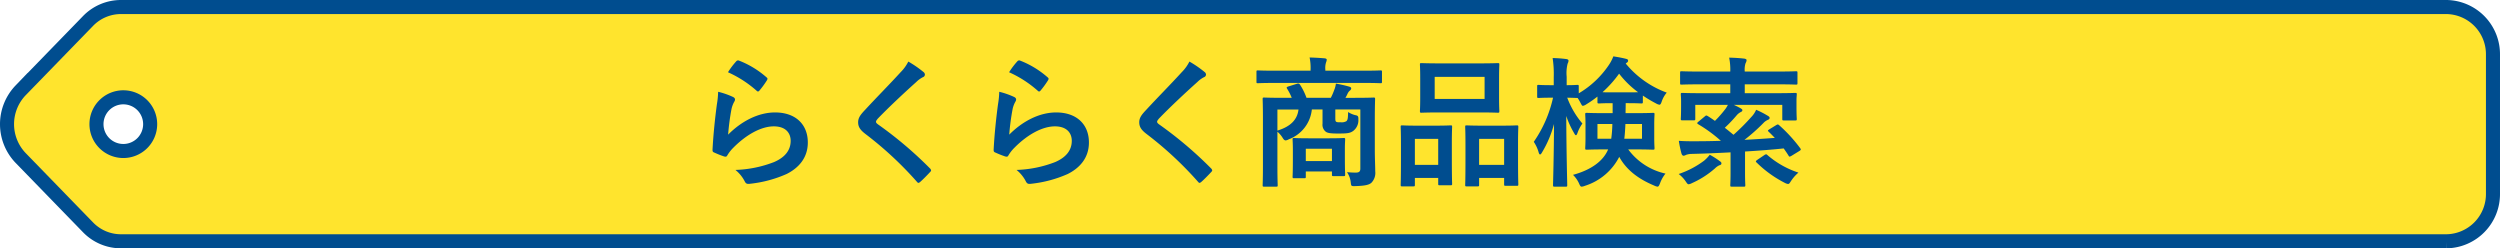
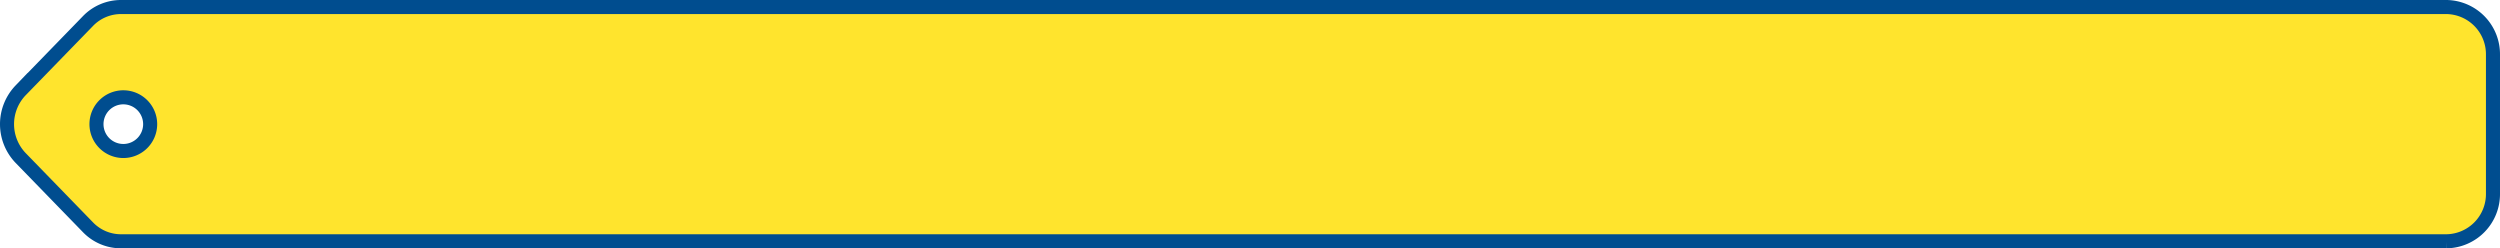
<svg xmlns="http://www.w3.org/2000/svg" width="533.599" height="53" viewBox="0 0 533.599 53">
  <g id="img-title-rakuraku" transform="translate(4857.5 -575.5)">
    <g id="img_midasi_shiori" transform="translate(-2093 -1569)">
      <g id="img_midasi_shiori-2" data-name="img_midasi_shiori" transform="translate(-3231 -917)">
        <path id="パス_1373" data-name="パス 1373" d="M1170.128,288.432H673.751a9.793,9.793,0,0,0-7.017,2.992l-14.37,14.787a10.421,10.421,0,0,0,0,14.443l14.37,14.787a9.783,9.783,0,0,0,7.017,2.992h496.377a10.074,10.074,0,0,0,9.926-10.215V298.647A10.074,10.074,0,0,0,1170.128,288.432ZM674.275,319.161a5.729,5.729,0,1,1,5.731-5.728A5.729,5.729,0,0,1,674.275,319.161Z" transform="translate(-181.456 2774.568)" fill="#ffe42d" stroke="#004d8f" stroke-miterlimit="10" stroke-width="3" />
      </g>
    </g>
-     <path id="パス_5014" data-name="パス 5014" d="M8.88-22.08a23.93,23.93,0,0,1,6.06,3.9c.15.15.24.21.36.21.09,0,.21-.09.33-.24a19.645,19.645,0,0,0,1.53-2.1.832.832,0,0,0,.15-.36c0-.12-.06-.21-.21-.33a19.678,19.678,0,0,0-5.88-3.57.5.5,0,0,0-.57.15A16.432,16.432,0,0,0,8.88-22.08Zm-2.1,4.17a18.694,18.694,0,0,1-.27,2.7C6.15-12.54,5.76-9,5.58-5.52c0,.42.12.48.42.6a20.625,20.625,0,0,0,2.04.81c.39.09.51.09.69-.21a8.209,8.209,0,0,1,1.29-1.65c2.82-2.85,6-4.56,8.64-4.56,2.58,0,3.6,1.47,3.6,3.09,0,1.92-1.11,3.48-3.54,4.53a24.893,24.893,0,0,1-8.25,1.68,7.675,7.675,0,0,1,2.04,2.55c.27.45.54.48,1.2.39A26.012,26.012,0,0,0,21.39-.36c2.58-1.29,4.53-3.45,4.53-6.72,0-3.87-2.61-6.42-6.99-6.42-3.66,0-7.26,1.95-10.02,4.74a50.068,50.068,0,0,1,.72-5.46,5.625,5.625,0,0,1,.6-1.59.893.893,0,0,0,.15-.45c0-.24-.15-.42-.48-.57A16.878,16.878,0,0,0,6.78-17.91Zm40.59-6.45a8.658,8.658,0,0,1-1.62,2.25c-2.58,2.82-5.07,5.31-7.62,8.07-.93.99-1.47,1.65-1.47,2.64s.45,1.65,1.59,2.52A75.726,75.726,0,0,1,49.17,1.26c.15.18.24.27.36.27s.24-.09.42-.24c.51-.45,1.38-1.32,2.07-2.07.15-.15.21-.24.21-.36a.719.719,0,0,0-.21-.39,83.235,83.235,0,0,0-11.16-9.45c-.27-.21-.39-.36-.39-.54,0-.15.12-.33.39-.66,2.31-2.4,5.61-5.49,8.19-7.8a5.683,5.683,0,0,1,1.44-1.05.6.6,0,0,0,.42-.57.735.735,0,0,0-.24-.48A23.884,23.884,0,0,0,47.37-24.36Zm21.51,2.28a23.93,23.93,0,0,1,6.06,3.9c.15.15.24.21.36.21.09,0,.21-.09.33-.24a19.646,19.646,0,0,0,1.53-2.1.832.832,0,0,0,.15-.36c0-.12-.06-.21-.21-.33a19.678,19.678,0,0,0-5.88-3.57.5.5,0,0,0-.57.15A16.431,16.431,0,0,0,68.88-22.08Zm-2.1,4.17a18.7,18.7,0,0,1-.27,2.7c-.36,2.67-.75,6.21-.93,9.69,0,.42.12.48.42.6a20.624,20.624,0,0,0,2.04.81c.39.09.51.09.69-.21a8.209,8.209,0,0,1,1.29-1.65c2.82-2.85,6-4.56,8.64-4.56,2.58,0,3.6,1.47,3.6,3.09,0,1.92-1.11,3.48-3.54,4.53a24.893,24.893,0,0,1-8.25,1.68,7.675,7.675,0,0,1,2.04,2.55c.27.45.54.48,1.2.39A26.011,26.011,0,0,0,81.39-.36c2.58-1.29,4.53-3.45,4.53-6.72,0-3.87-2.61-6.42-6.99-6.42-3.66,0-7.26,1.95-10.02,4.74a50.068,50.068,0,0,1,.72-5.46,5.625,5.625,0,0,1,.6-1.59.893.893,0,0,0,.15-.45c0-.24-.15-.42-.48-.57A16.878,16.878,0,0,0,66.78-17.91Zm40.59-6.45a8.658,8.658,0,0,1-1.62,2.25c-2.58,2.82-5.07,5.31-7.62,8.07-.93.99-1.47,1.65-1.47,2.64s.45,1.65,1.59,2.52A75.726,75.726,0,0,1,109.17,1.26c.15.18.24.27.36.27s.24-.09.42-.24c.51-.45,1.38-1.32,2.07-2.07.15-.15.21-.24.21-.36a.719.719,0,0,0-.21-.39,83.235,83.235,0,0,0-11.16-9.45c-.27-.21-.39-.36-.39-.54,0-.15.12-.33.39-.66,2.31-2.4,5.61-5.49,8.19-7.8a5.683,5.683,0,0,1,1.44-1.05.6.6,0,0,0,.42-.57.735.735,0,0,0-.24-.48A23.884,23.884,0,0,0,107.37-24.36Zm39.57,12.33c0-2.73.06-4.14.06-4.32,0-.3-.03-.33-.33-.33-.18,0-1.2.06-4.08.06h-1.92a8.085,8.085,0,0,0,.45-.87,1.88,1.88,0,0,1,.48-.66.643.643,0,0,0,.3-.48c0-.18-.12-.27-.36-.36a24.023,24.023,0,0,0-2.91-.66,4.753,4.753,0,0,1-.33,1.29,13.837,13.837,0,0,1-.75,1.74h-5.19a13.324,13.324,0,0,0-1.32-2.7c-.18-.3-.33-.42-.72-.3l-1.83.57c-.36.12-.45.21-.27.48a11.908,11.908,0,0,1,.99,1.95h-1.8c-2.85,0-3.87-.06-4.08-.06-.3,0-.33.03-.33.33,0,.21.06,1.41.06,4.08V-2.01c0,2.64-.06,3.84-.06,4.02,0,.3.03.33.33.33h2.55c.3,0,.33-.03.33-.33,0-.15-.06-1.38-.06-3.9v-7.5a5.8,5.8,0,0,1,1.05,1.2c.27.48.48.66.72.66a1.614,1.614,0,0,0,.66-.24,7.611,7.611,0,0,0,4.92-6.36h2.28v3.03a1.882,1.882,0,0,0,.69,1.71c.39.3,1.11.39,2.64.39,1.92,0,2.55-.06,3.24-.57a2.857,2.857,0,0,0,1.08-2.46c.03-.63-.09-.81-.69-.9a5.093,5.093,0,0,1-1.5-.66c-.03,1.26-.06,1.65-.36,1.95a1.994,1.994,0,0,1-1.2.24c-.63,0-.81,0-.99-.12s-.18-.39-.18-.87v-1.74h5.34V-1.5c0,.63-.3.84-.96.84-.75,0-1.08-.03-1.89-.09a4.662,4.662,0,0,1,.81,2.25c.09.72.09.75,1.02.72,2.13-.06,2.94-.3,3.39-.72a2.992,2.992,0,0,0,.81-2.43c0-1.02-.09-2.76-.09-4.53Zm-16.29-2.1c-.24,2.1-1.62,3.63-4.5,4.5v-4.5ZM131.88.54c.3,0,.33-.03.33-.36V-.9h5.58v.63c0,.33.03.36.33.36h2.16c.3,0,.33-.03.33-.36,0-.18-.06-.75-.06-3.78V-5.76c0-1.17.06-1.77.06-1.95,0-.3-.03-.33-.33-.33-.18,0-.93.06-3.24.06h-4.08c-2.31,0-3.06-.06-3.24-.06-.3,0-.33.03-.33.33,0,.21.06.84.06,2.37v1.53c0,3.21-.06,3.81-.06,3.99,0,.33.03.36.33.36Zm.33-6.3h5.58v2.64h-5.58ZM144.42-19.8c2.67,0,3.57.06,3.75.06.27,0,.3-.03.3-.33v-2.07c0-.3-.03-.33-.3-.33-.18,0-1.08.06-3.75.06h-8.04v-.24a4,4,0,0,1,.15-1.53,2.006,2.006,0,0,0,.15-.57c0-.15-.15-.27-.45-.3-1.02-.09-2.1-.15-3.21-.18a10.783,10.783,0,0,1,.21,2.58v.24h-7.5c-2.67,0-3.57-.06-3.75-.06-.27,0-.3.03-.3.33v2.07c0,.3.03.33.3.33.18,0,1.08-.06,3.75-.06Zm16.47-4.17c-2.82,0-3.81-.06-3.99-.06-.3,0-.33.03-.33.33,0,.21.06.99.06,2.79v4.35c0,1.8-.06,2.58-.06,2.76,0,.33.03.36.33.36.18,0,1.17-.06,3.99-.06h8.28c2.85,0,3.81.06,4.02.06.3,0,.33-.03.33-.36,0-.18-.06-.96-.06-2.76v-4.35c0-1.8.06-2.58.06-2.79,0-.3-.03-.33-.33-.33-.21,0-1.17.06-4.02.06Zm-1.17,2.88h10.65v4.71H159.72Zm9.15,23.37c.3,0,.33-.03.33-.33V.48h5.34V1.8c0,.33.03.36.33.36h2.37c.3,0,.33-.03.33-.36,0-.18-.06-1.02-.06-5.52V-6.93c0-2.4.06-3.27.06-3.45,0-.33-.03-.36-.33-.36-.18,0-.96.06-3.27.06h-4.14c-2.31,0-3.09-.06-3.3-.06-.27,0-.3.03-.3.36,0,.18.06,1.05.06,3.9v2.79c0,4.59-.06,5.43-.06,5.64,0,.3.03.33.3.33Zm.33-10.14h5.34v5.55H169.2ZM155.16,2.28c.3,0,.33-.03.33-.36V.48h4.98V1.71c0,.3.03.33.3.33h2.34c.3,0,.33-.03.33-.33,0-.18-.06-1.05-.06-5.55V-6.99c0-2.37.06-3.24.06-3.42,0-.3-.03-.33-.33-.33-.21,0-.96.06-3.21.06h-3.93c-2.22,0-2.97-.06-3.18-.06-.3,0-.33.03-.33.33,0,.21.06,1.05.06,3.93v2.79c0,4.59-.06,5.43-.06,5.61,0,.33.03.36.33.36Zm.33-10.14h4.98v5.55h-4.98Zm29.49-8.79a26.6,26.6,0,0,1-4.11,9.42,7.872,7.872,0,0,1,1.02,2.19c.09.36.21.51.33.51s.27-.18.45-.51a22.987,22.987,0,0,0,2.52-6c-.03,6.84-.21,12.57-.21,13.05,0,.3.03.33.36.33h2.34c.3,0,.33-.03.33-.33,0-.51-.18-6.9-.21-14.76a18.752,18.752,0,0,0,1.68,3.66c.15.3.27.45.39.45s.24-.21.36-.57a7.8,7.8,0,0,1,1.02-1.92,18.37,18.37,0,0,1-3.24-5.52c1.44.03,1.95.06,2.13.06h.09a10.114,10.114,0,0,1,.57.96c.27.51.36.72.57.72a1.9,1.9,0,0,0,.72-.33,22.21,22.21,0,0,0,2.37-1.65v1.14c0,.3.03.33.36.33.18,0,.81-.06,2.73-.06h.15v2.13h-1.71c-2.67,0-3.6-.06-3.81-.06-.3,0-.33.03-.33.33,0,.18.06.78.06,2.28v2.64c0,1.47-.06,2.07-.06,2.25,0,.33.03.36.33.36.21,0,1.14-.06,3.81-.06h.75c-1.02,2.43-3.54,4.35-7.5,5.43a6.061,6.061,0,0,1,1.26,1.77c.24.54.33.75.6.75a2.3,2.3,0,0,0,.69-.18,12.409,12.409,0,0,0,7.32-6.18c1.56,2.82,4.08,4.71,7.44,6.12a2.4,2.4,0,0,0,.72.24c.24,0,.36-.24.57-.78a7.3,7.3,0,0,1,1.14-2.01,13.48,13.48,0,0,1-7.95-5.16h1.47c2.7,0,3.63.06,3.81.06.3,0,.33-.03.33-.36,0-.18-.06-.78-.06-2.25V-10.8c0-1.5.06-2.13.06-2.28,0-.3-.03-.33-.33-.33-.18,0-1.11.06-3.81.06h-2.04c0-.66.03-1.38.03-2.13h.42c2.07,0,2.7.06,2.88.06.33,0,.36-.03.36-.33V-17.1a28,28,0,0,0,2.82,1.68,1.966,1.966,0,0,0,.72.27c.21,0,.33-.21.51-.75a5.736,5.736,0,0,1,1.05-1.83,20.4,20.4,0,0,1-8.76-6.21l.27-.21a.441.441,0,0,0,.24-.39c0-.24-.15-.33-.39-.39-.81-.21-1.62-.36-2.76-.54a8.579,8.579,0,0,1-.93,1.8,19.927,19.927,0,0,1-6.45,6.09v-1.47c0-.3-.03-.33-.33-.33-.18,0-.72.06-2.25.06v-1.8a8.16,8.16,0,0,1,.21-2.82,1.26,1.26,0,0,0,.18-.63c0-.18-.21-.3-.51-.33a25.31,25.31,0,0,0-2.88-.21,21.814,21.814,0,0,1,.24,4.02v1.77h-.51c-1.95,0-2.55-.06-2.73-.06-.27,0-.3.03-.3.33v2.1c0,.33.03.36.3.36.18,0,.78-.06,2.73-.06Zm12.69-1.14c-1.05,0-1.71,0-2.13-.03a24.587,24.587,0,0,0,3.54-3.96,20.292,20.292,0,0,0,4.05,3.96c-.45.03-1.11.03-2.22.03Zm6.3,9.9h-3.78c.12-.9.18-1.92.24-3.15h3.54Zm-6.33-3.15a25.547,25.547,0,0,1-.24,3.15h-2.94v-3.15ZM231.15-9.9c-.33.21-.39.3-.15.51.45.42.87.87,1.32,1.32-1.98.15-4.17.3-6.48.42a40.315,40.315,0,0,0,4.02-3.57,2.761,2.761,0,0,1,.96-.69c.24-.09.39-.24.39-.42,0-.15-.09-.27-.33-.42a20.037,20.037,0,0,0-2.55-1.32,5.041,5.041,0,0,1-1.02,1.53,45.644,45.644,0,0,1-3.81,3.81c-.63-.51-1.23-1.02-1.86-1.5a29.838,29.838,0,0,0,2.52-2.64,2.825,2.825,0,0,1,.9-.72c.21-.09.33-.21.33-.39s-.12-.24-.45-.45c-.27-.15-.78-.42-1.38-.69h10.35v3c0,.3.03.33.36.33h2.4c.3,0,.33-.03.33-.33,0-.18-.06-.6-.06-2.88v-1.05c0-.66.06-1.11.06-1.29,0-.3-.03-.33-.33-.33-.21,0-1.2.06-4.02.06H225.9V-19.5h7.05c2.76,0,3.69.06,3.87.06.3,0,.33-.03.33-.33v-2.19c0-.3-.03-.33-.33-.33-.18,0-1.11.06-3.87.06H225.9a4.461,4.461,0,0,1,.18-1.8,1.318,1.318,0,0,0,.21-.66c0-.12-.21-.27-.51-.3-1.02-.12-2.13-.18-3.21-.21a13.09,13.09,0,0,1,.24,2.97H216.3c-2.76,0-3.69-.06-3.87-.06-.3,0-.33.03-.33.33v2.19c0,.3.03.33.33.33.18,0,1.11-.06,3.87-.06h6.51v1.89h-6.18c-2.85,0-3.84-.06-4.05-.06-.3,0-.33.03-.33.33,0,.21.06.63.06,1.44v.87c0,2.31-.06,2.7-.06,2.88,0,.3.03.33.33.33h2.43c.3,0,.33-.03.33-.33v-2.97h6.96a6.491,6.491,0,0,1-.57.93,25.523,25.523,0,0,1-2.19,2.49c-.48-.33-.99-.69-1.53-1.02-.3-.18-.36-.18-.63.06L216-11.52c-.18.15-.24.24-.24.3,0,.09.06.15.21.24a30.145,30.145,0,0,1,4.83,3.54c-1.95.06-3.93.09-5.82.09-.9,0-1.89,0-3.15-.09a22.093,22.093,0,0,0,.57,2.73c.09.27.24.45.45.45a1.163,1.163,0,0,0,.51-.18,3.848,3.848,0,0,1,1.26-.21c2.58-.06,5.43-.18,8.25-.33V-.6c0,1.71-.06,2.43-.06,2.61,0,.3.03.33.33.33h2.55c.3,0,.33-.03.33-.33,0-.15-.06-.9-.06-2.61V-5.16c2.91-.18,5.73-.39,8.25-.66.36.51.72,1.02,1.05,1.56.12.24.21.24.6.03l1.71-1.05c.33-.21.36-.3.18-.57a32.6,32.6,0,0,0-4.5-4.92c-.24-.21-.33-.21-.63-.03Zm-2.61,6.54c-.3.24-.36.33-.12.54a24.235,24.235,0,0,0,6.03,4.35,2.063,2.063,0,0,0,.69.24c.24,0,.36-.21.69-.72a8.5,8.5,0,0,1,1.53-1.71,19.128,19.128,0,0,1-6.63-3.75c-.12-.12-.18-.15-.27-.15a.641.641,0,0,0-.36.15ZM218.43-4.47a8.127,8.127,0,0,1-1.2,1.26A19.3,19.3,0,0,1,211.8-.36a6.921,6.921,0,0,1,1.44,1.5c.33.48.45.69.69.69a2.063,2.063,0,0,0,.69-.24,19.377,19.377,0,0,0,4.89-3.12,3.453,3.453,0,0,1,.96-.69c.27-.06.45-.18.45-.39,0-.18-.06-.3-.33-.48A16.688,16.688,0,0,0,218.43-4.47Z" transform="translate(-4711 613)" fill="#004d8f" />
  </g>
</svg>